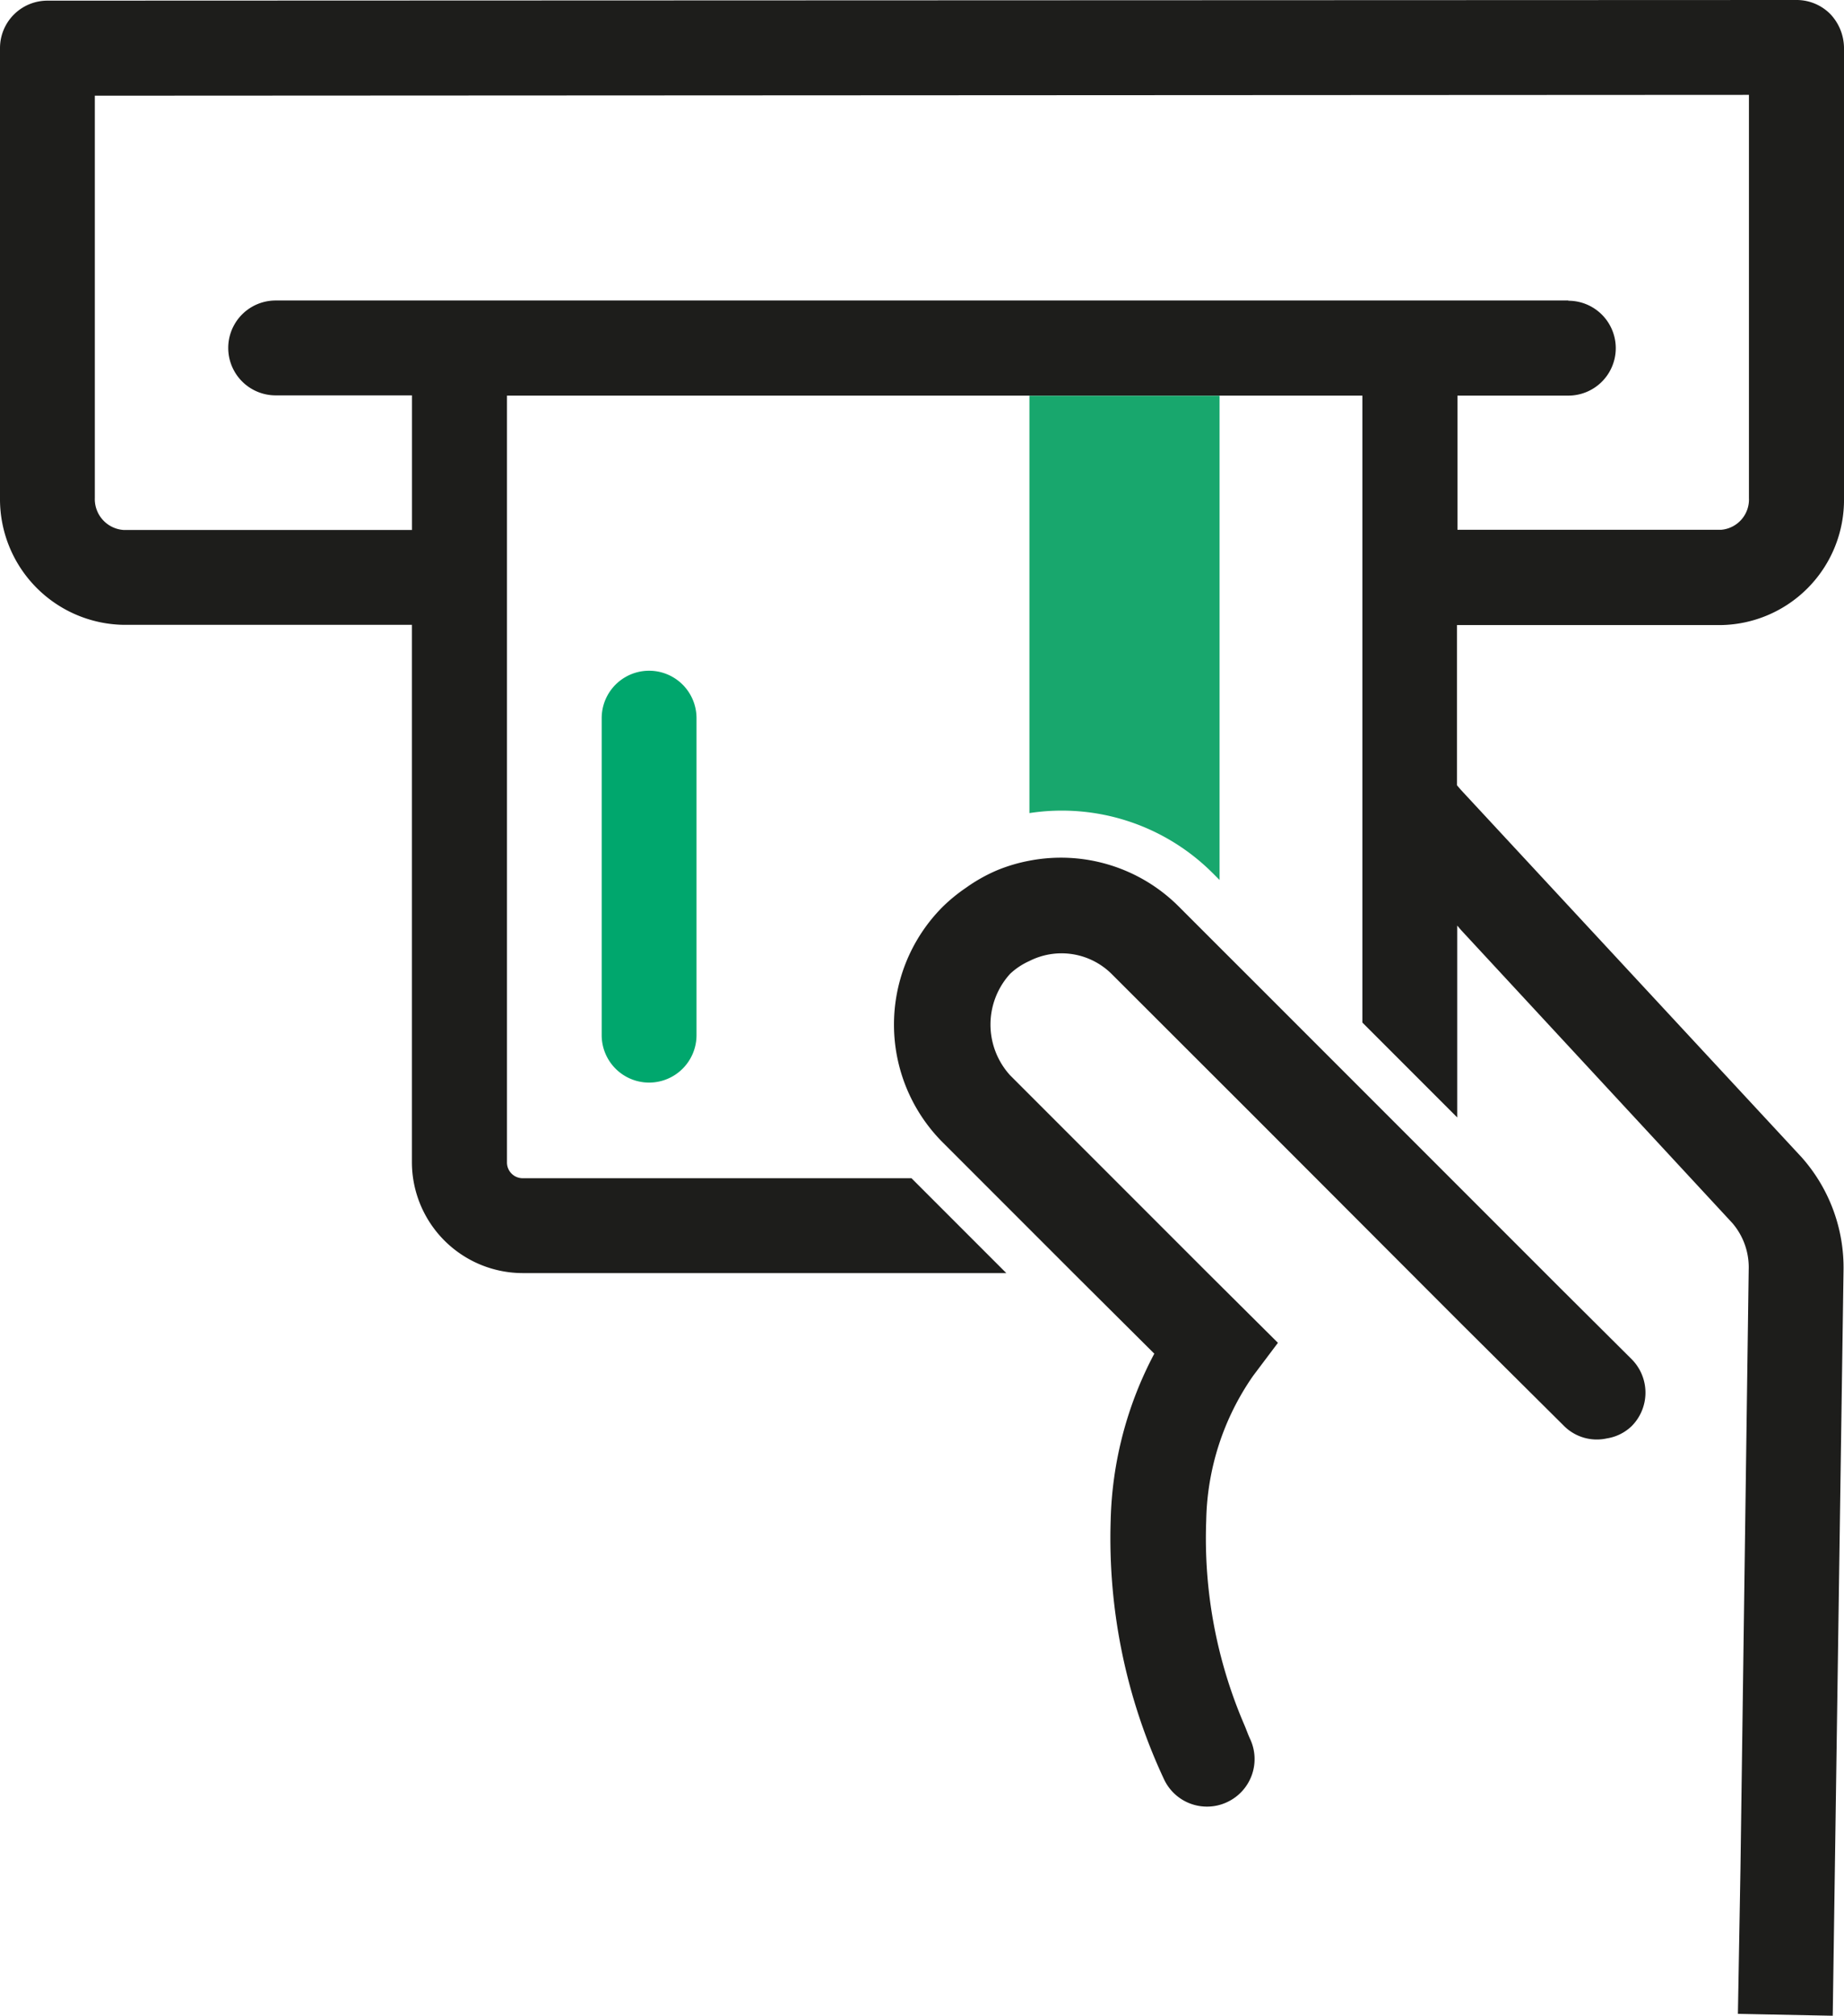
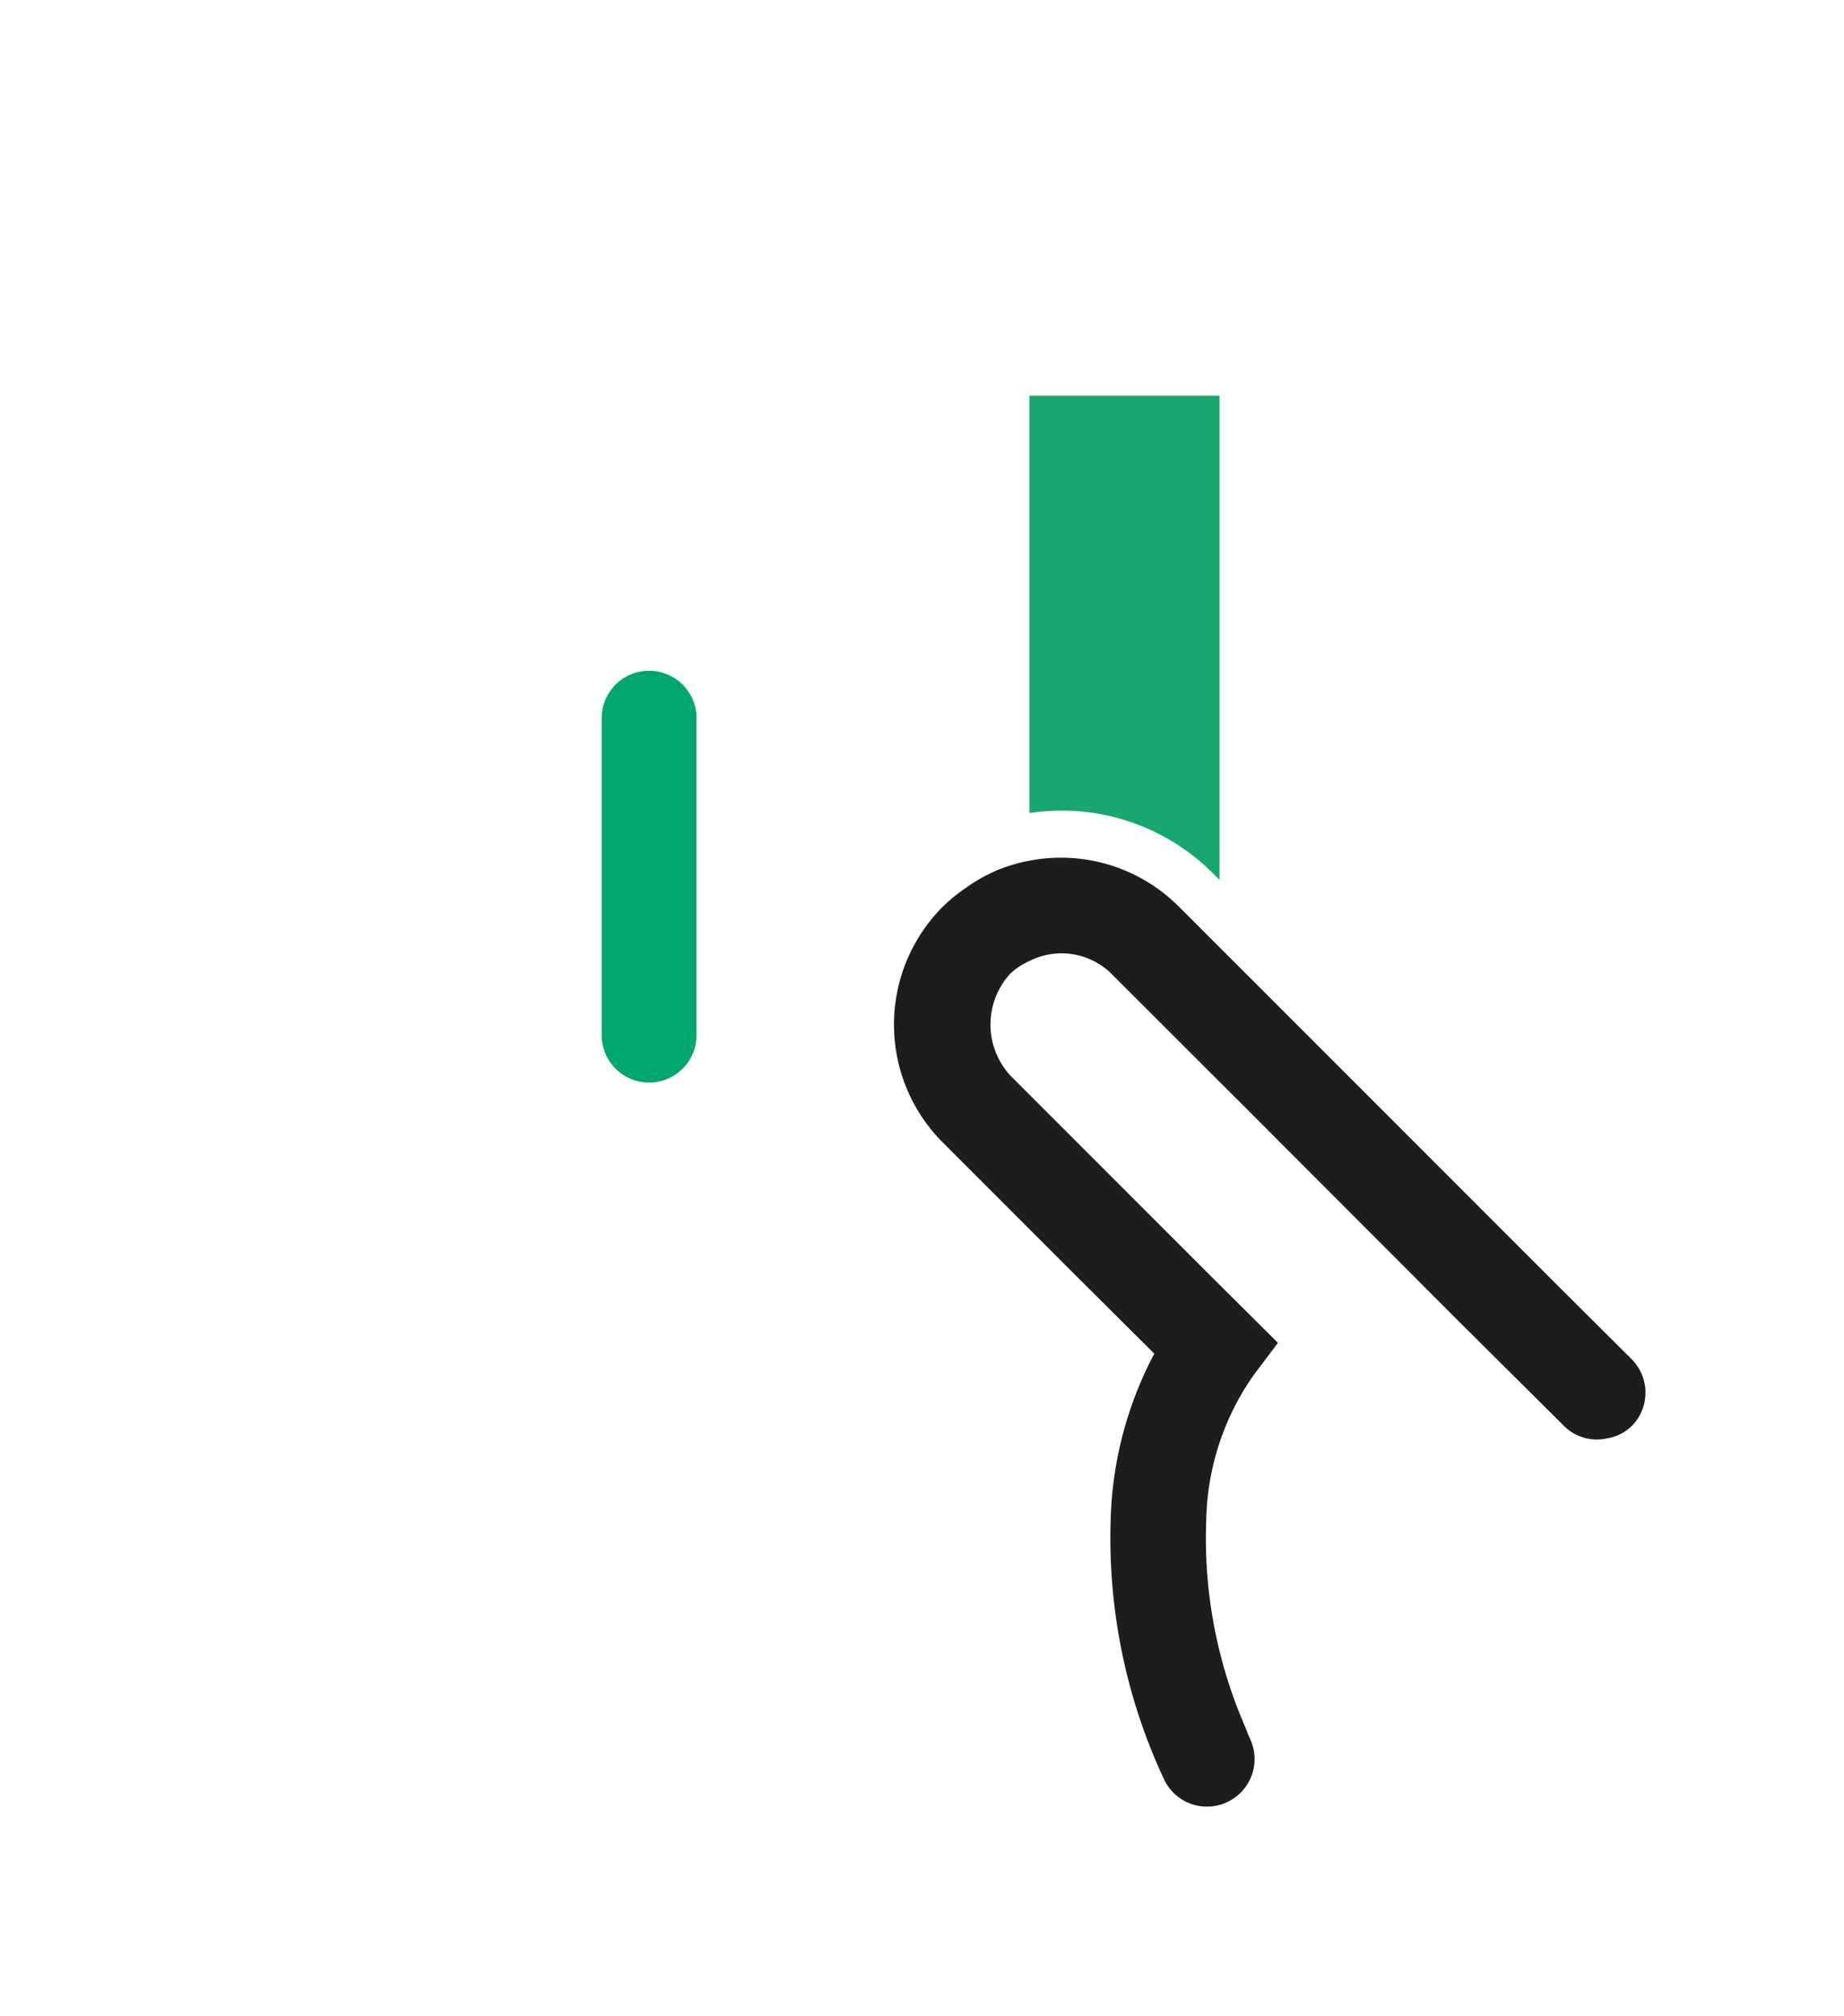
<svg xmlns="http://www.w3.org/2000/svg" width="31.113" height="34" viewBox="0 0 31.113 34">
  <defs>
    <clipPath id="clip-path">
      <rect id="Rectangle_1055" data-name="Rectangle 1055" width="31.113" height="34" fill="none" />
    </clipPath>
  </defs>
  <g id="Group_714" data-name="Group 714" transform="translate(0 0)">
    <g id="Group_713" data-name="Group 713" transform="translate(0 0)" clip-path="url(#clip-path)">
      <path id="Path_2138" data-name="Path 2138" d="M16.245,13.281a3.6,3.6,0,0,1,3.086,1.006l.122.122V6.242H16.245Z" transform="translate(1.124 0.432)" fill="#18a76d" />
      <path id="Path_2139" data-name="Path 2139" d="M9.495,11.38v5.346a.8.8,0,1,0,1.6,0V11.38a.8.8,0,1,0-1.6,0" transform="translate(0.657 0.732)" fill="#00a76d" />
-       <path id="Path_2140" data-name="Path 2140" d="M29.039,10.542A2.111,2.111,0,0,0,31.113,8.4V.8a.84.84,0,0,0-.235-.567A.8.8,0,0,0,30.311,0L.8.011a.8.8,0,0,0-.8.8V8.4a2.12,2.12,0,0,0,2.085,2.138H6.95V19.6a1.873,1.873,0,0,0,1.871,1.871h8.158l-1.6-1.6H8.821a.265.265,0,0,1-.267-.267V6.672H22.987V17.246l1.6,1.6V15.61l.064.075,4.576,4.94a1.146,1.146,0,0,1,.278.791l-.139,10.1-.043,2.448,1.6.032.182-12.563a2.8,2.8,0,0,0-.706-1.914l-5.752-6.2-.064-.075V10.542ZM26.462,5.068H4.651a.8.8,0,1,0,0,1.6h2.3V8.938H2.085A.521.521,0,0,1,1.6,8.4V1.614L29.509,1.6V8.4a.512.512,0,0,1-.47.535H24.591V6.672h1.871a.8.8,0,0,0,0-1.6" transform="translate(0 0)" fill="#1d1d1b" />
      <path id="Path_2141" data-name="Path 2141" d="M25.343,20.782l-1.666-1.666-.1-.1-1.568-1.568L20.67,16.109l-.534-.534L19.6,15.04l-.689-.689a2.81,2.81,0,0,0-2.519-.771,2.772,2.772,0,0,0-.534.157,2.741,2.741,0,0,0-.536.3,2.865,2.865,0,0,0-.39.318,2.812,2.812,0,0,0,0,3.978l.39.39.2.2.013.013,1.6,1.6L18.5,21.894a6.316,6.316,0,0,0-.736,2.81,9.582,9.582,0,0,0,.9,4.368.8.8,0,0,0,.726.461.793.793,0,0,0,.341-.077.8.8,0,0,0,.384-1.067c-.036-.077-.065-.164-.1-.244a7.946,7.946,0,0,1-.639-3.435,4.4,4.4,0,0,1,.791-2.442l.419-.557L19.4,20.532l-1.6-1.6-.013-.013-.535-.535-.535-.535-.325-.325-.325-.325a1.271,1.271,0,0,1,0-1.711,1.172,1.172,0,0,1,.325-.216,1.2,1.2,0,0,1,1.386.216L19.6,17.308l.536.535.534.535.551.551L22.6,20.31l1.075,1.076L25.4,23.1l.018.018a.783.783,0,0,0,.718.205.775.775,0,0,0,.416-.205.8.8,0,0,0,0-1.133Z" transform="translate(0.976 0.936)" fill="#1d1d1b" />
    </g>
  </g>
</svg>